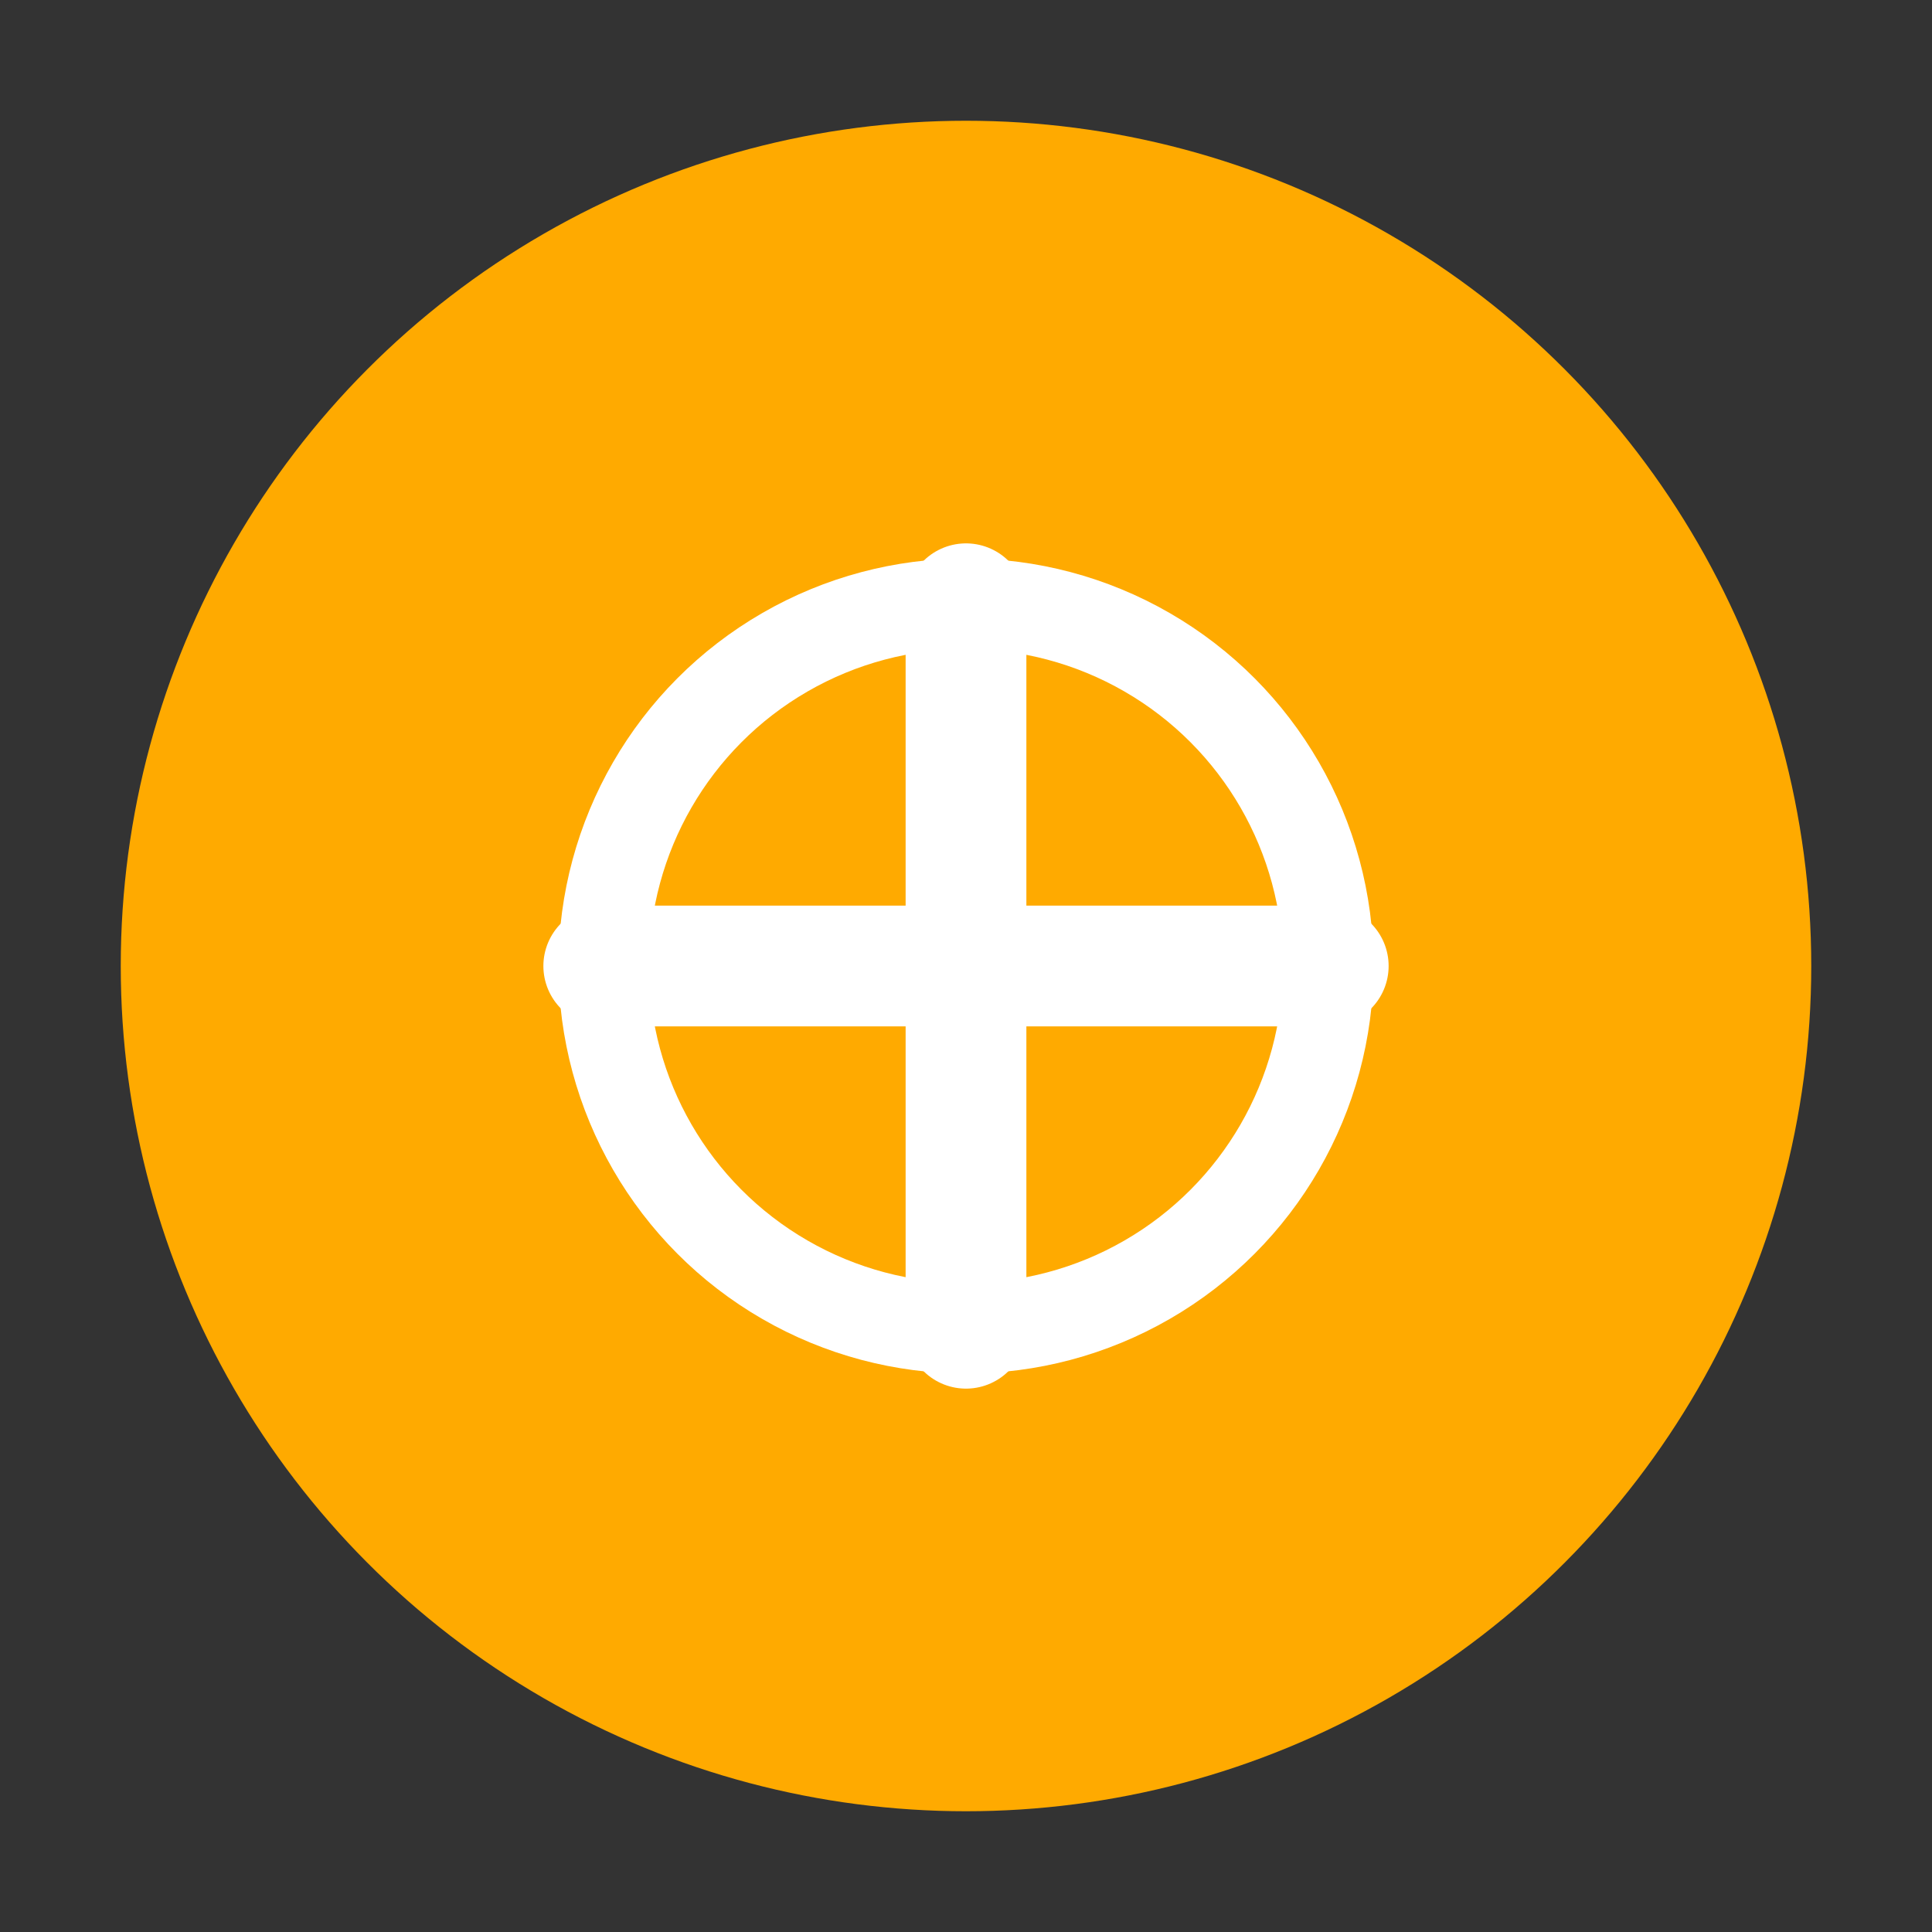
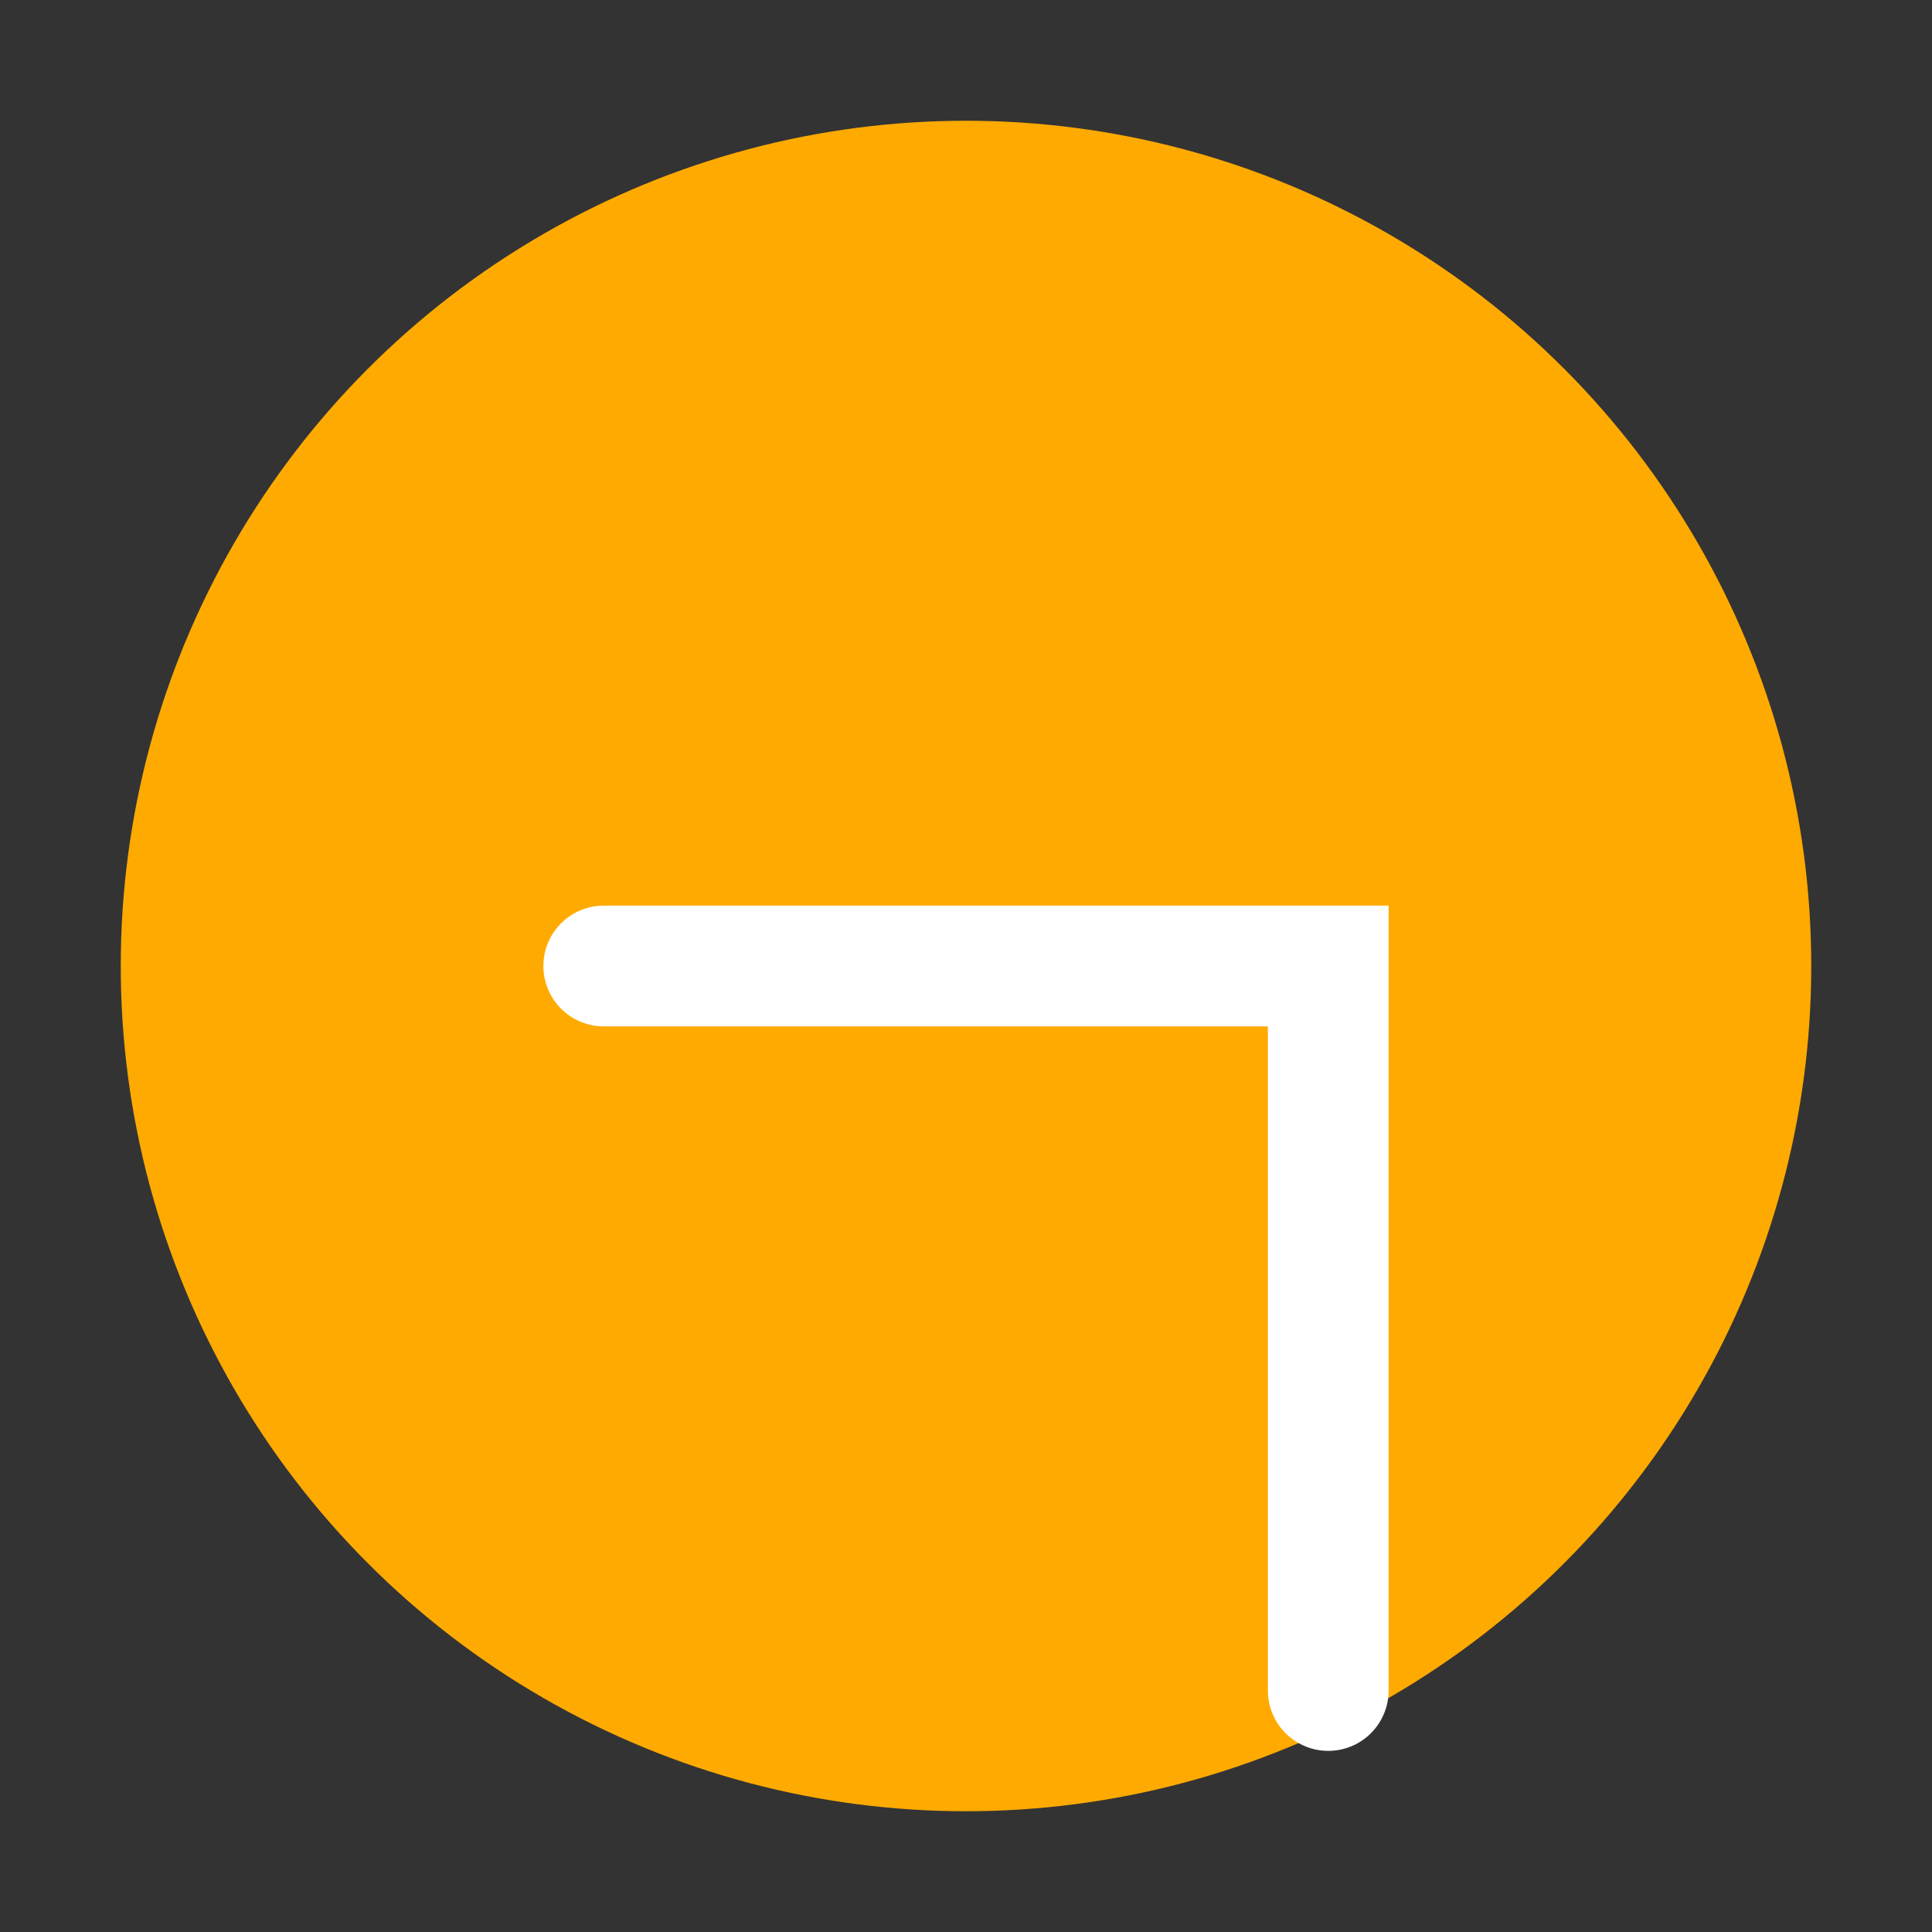
<svg xmlns="http://www.w3.org/2000/svg" width="32" height="32" viewBox="0 0 32 32" fill="none">
  <rect x="0" y="0" width="32" height="32" fill="#333333" stroke="none" />
  <circle cx="16" cy="16" r="14" fill="#ffaa00" />
-   <path d="M10 16h12M16 10v12" stroke="#fff" stroke-width="2" stroke-linecap="round" />
-   <circle cx="16" cy="16" r="6" stroke="#fff" stroke-width="1.5" fill="none" />
+   <path d="M10 16h12v12" stroke="#fff" stroke-width="2" stroke-linecap="round" />
</svg>